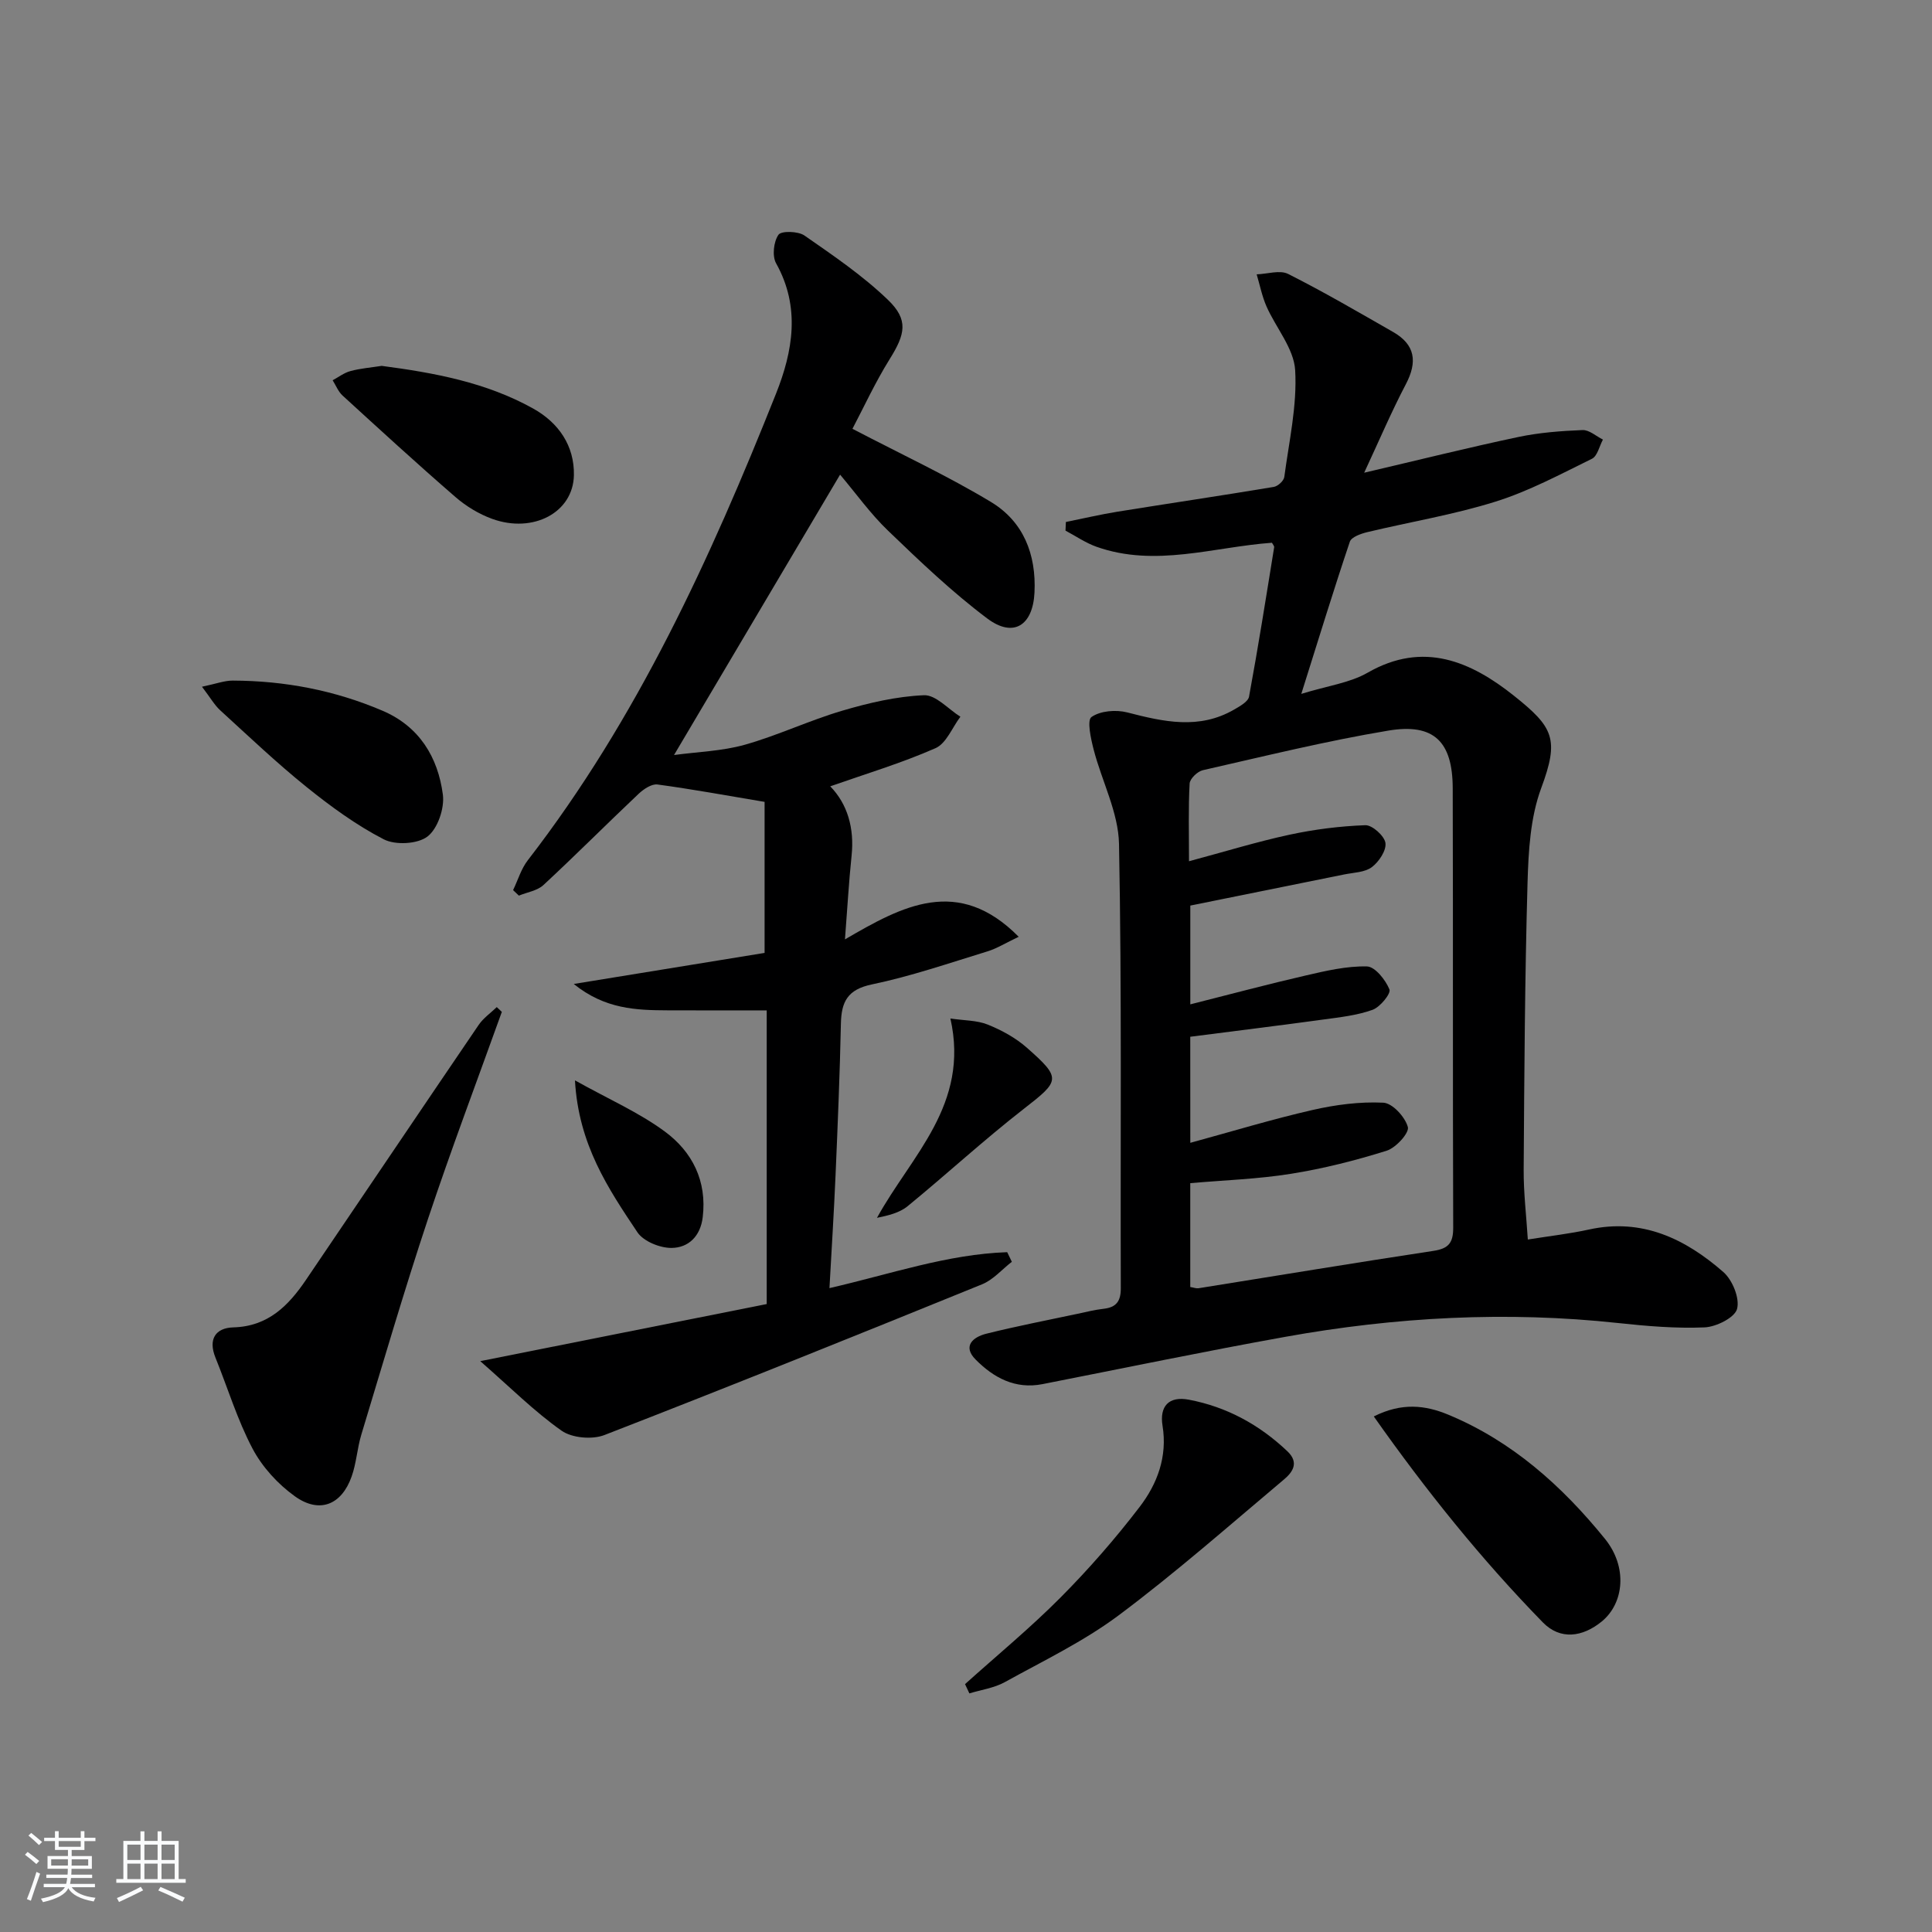
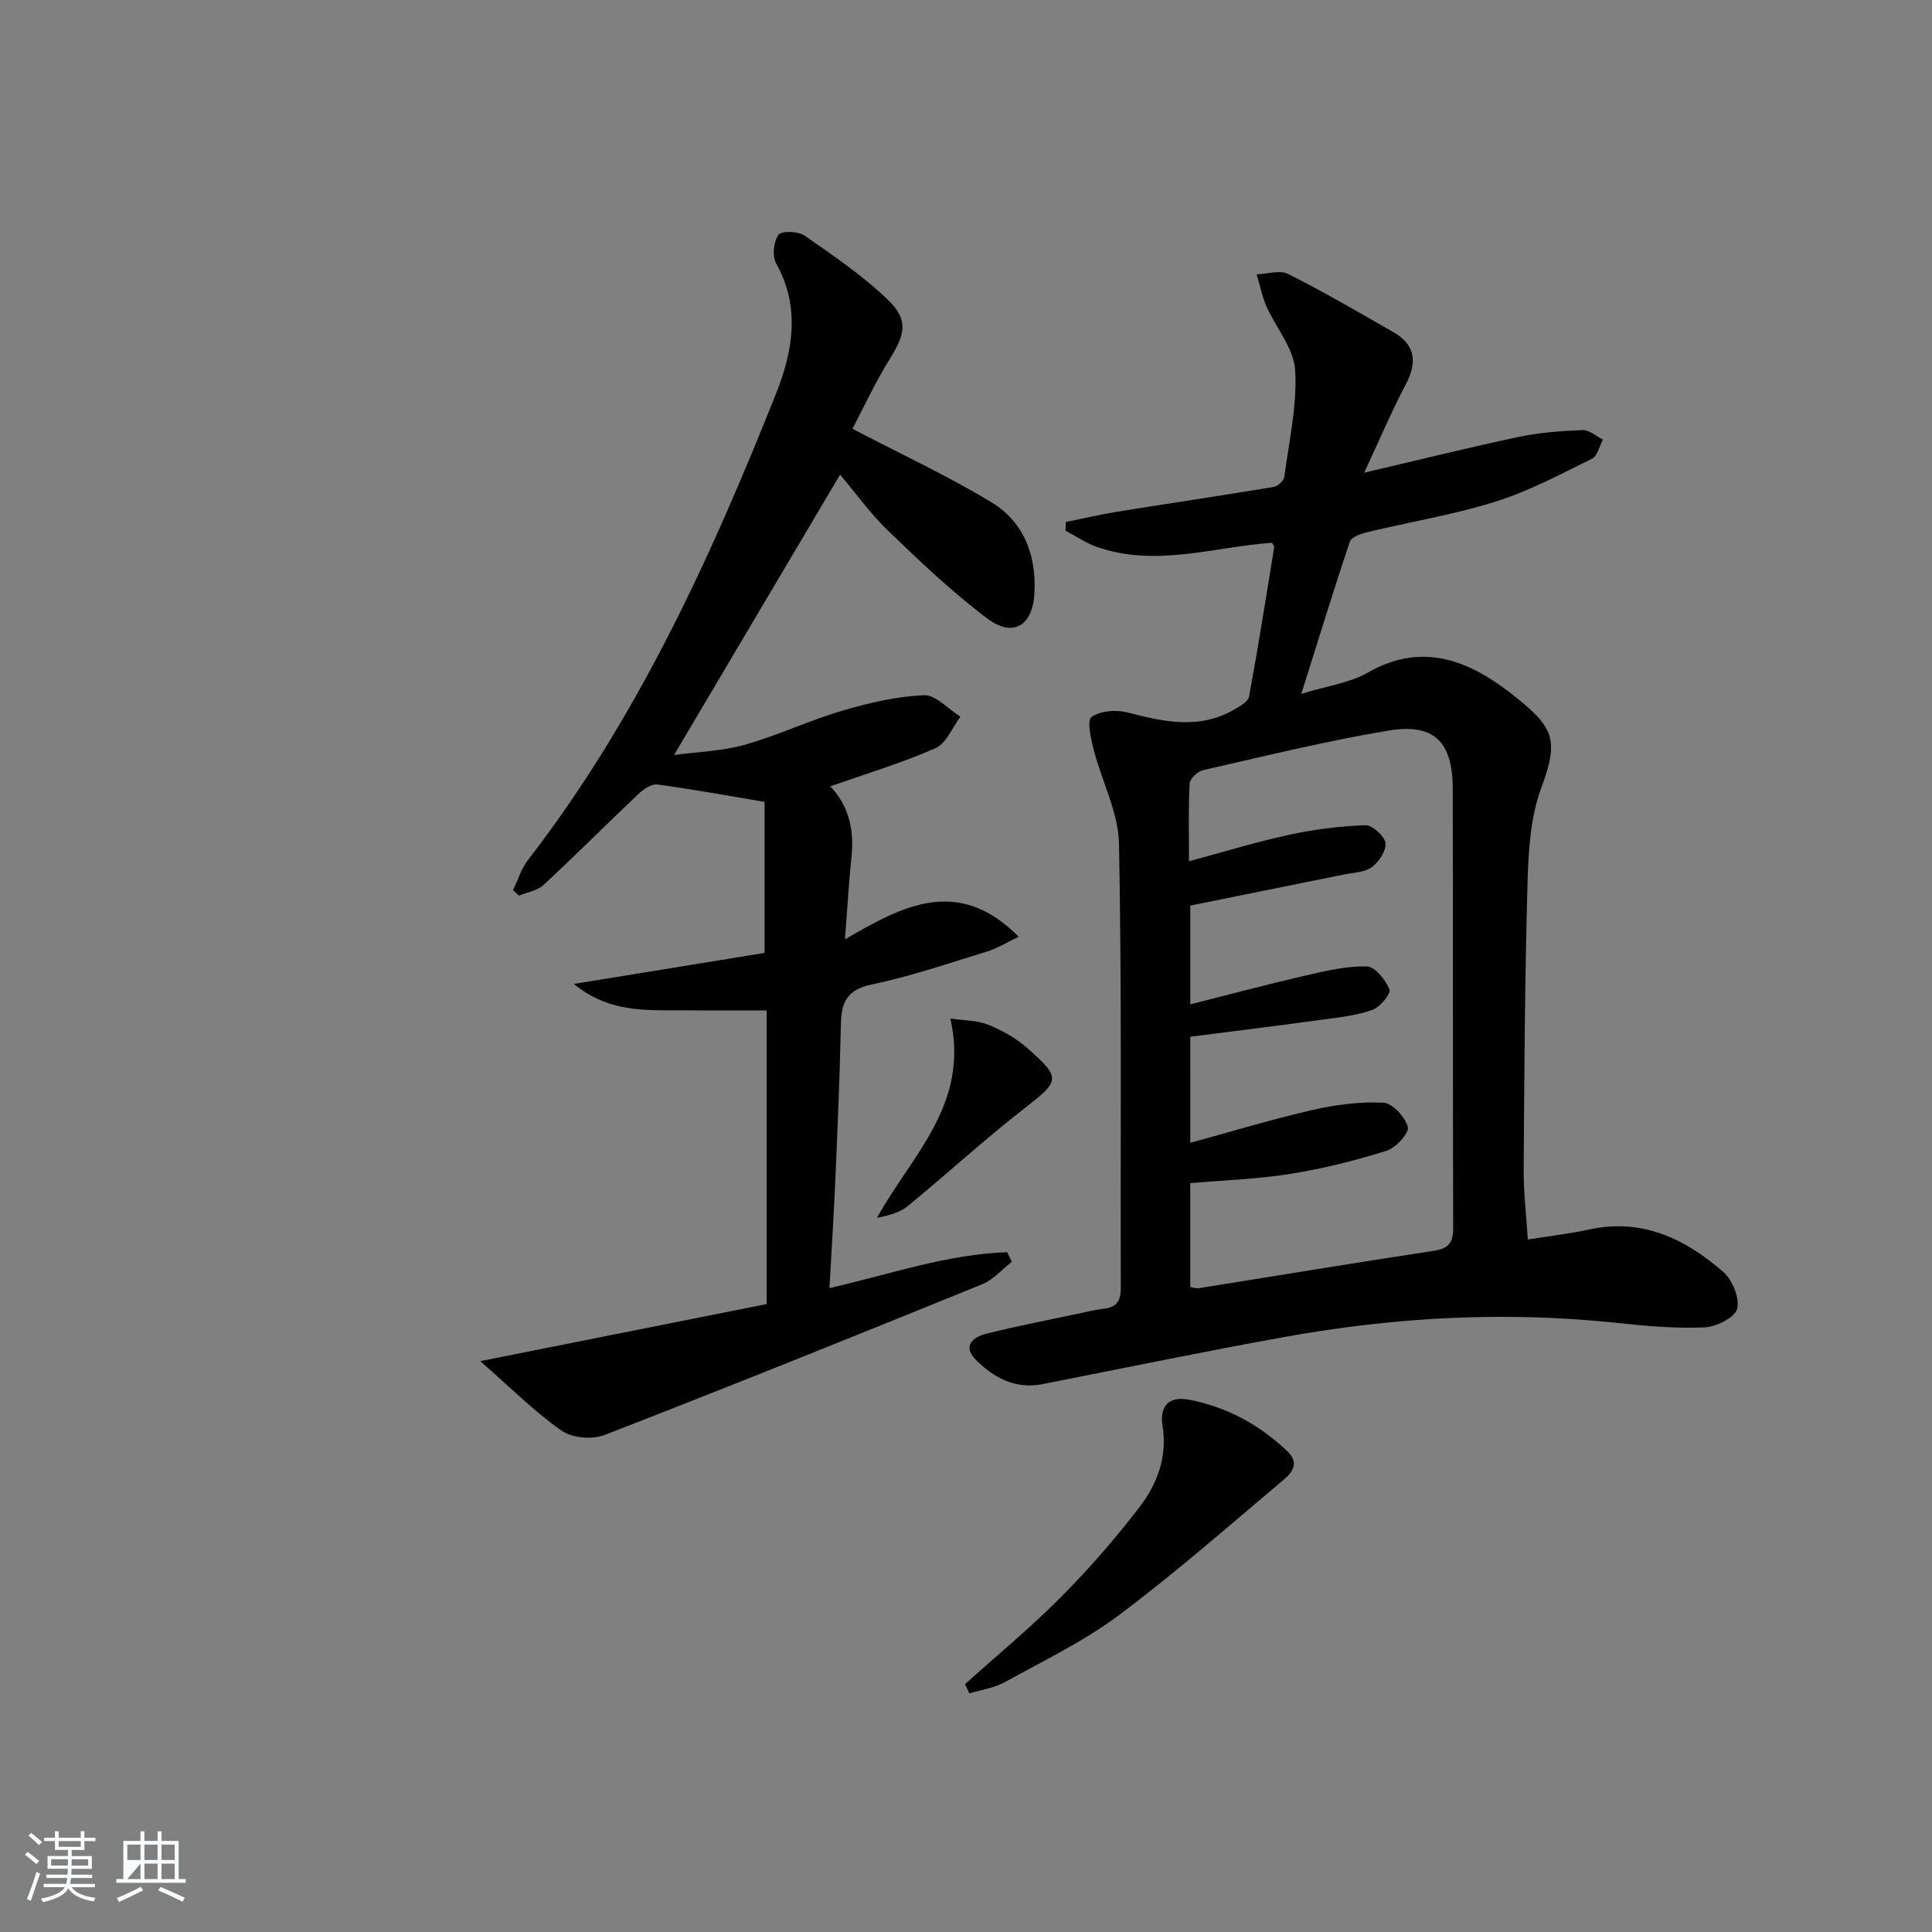
<svg xmlns="http://www.w3.org/2000/svg" enable-background="new 0 0 400 400" viewBox="0 0 400 400">
  <rect x="0" y="0" width="400" height="400" fill="#808080" stroke="none" />
  <path d="m5.17 384 .55-.58c.85.61 1.65 1.24 2.4 1.87l-.59.64c-.83-.73-1.62-1.38-2.36-1.93m1.22 9.53-.82-.34c.71-1.76 1.37-3.64 1.98-5.63.24.13.5.25.76.36-.6 1.67-1.24 3.54-1.92 5.61m-.5-13.5.57-.54c.56.44 1.31 1.06 2.26 1.87l-.65.64c-.67-.66-1.4-1.32-2.18-1.97m3.25.46h2.24v-1.36h.77v1.36h4.57v-1.36h.76v1.36h2.28v.69h-2.28v1.84h-2.64v1.26h4.18v2.64h-4.21c0 .45-.02.86-.05 1.21h4.32v.69h-4.38c-.04.34-.1.75-.19 1.22h5.15v.69h-4.82c.87 1.19 2.51 1.92 4.93 2.19-.17.31-.3.57-.37.76-2.77-.49-4.52-1.41-5.26-2.76-.56 1.26-2.3 2.23-5.24 2.9-.12-.24-.26-.48-.43-.72 2.73-.55 4.38-1.34 4.96-2.38h-4.38v-.69h4.65c.1-.38.17-.79.21-1.22h-4.32v-.69h4.4c.03-.34.05-.75.05-1.21h-4.2v-2.64h4.23v-1.26h-2.69v-1.84h-2.24zm1.46 4.46v1.29h3.45c.01-.4.02-.57.01-.53v-.32-.45h-3.46zm1.55-2.59h4.57v-1.19h-4.57zm6.11 2.59h-3.42v.77c-.01.19-.01.37-.02.53h3.44z" fill="#fafbfc" />
-   <path d="m32.63 379.16h.82v1.98h3.54v7.89h1.46v.78h-14.37v-.78h1.46v-7.89h3.54v-1.98h.82v1.98h2.73zm-3.49 11.48.5.73c-1.61.82-3.28 1.63-5 2.42-.13-.27-.28-.55-.44-.82 1.75-.73 3.4-1.5 4.94-2.33m-2.78-5.55h2.73v-3.18h-2.73zm0 3.95h2.73v-3.2h-2.73zm3.54-3.95h2.73v-3.18h-2.73zm0 3.95h2.73v-3.2h-2.73zm7.89 4.68c-1.84-.92-3.51-1.7-5.02-2.32l.45-.73c1.89.8 3.57 1.55 5.04 2.23zm-1.62-11.81h-2.73v3.18h2.73zm-2.73 7.13h2.73v-3.2h-2.73z" fill="#fafbfc" />
+   <path d="m32.63 379.16h.82v1.98h3.54v7.89h1.46v.78h-14.37v-.78h1.46v-7.89h3.54v-1.98h.82v1.98h2.73zm-3.49 11.48.5.73c-1.61.82-3.28 1.63-5 2.42-.13-.27-.28-.55-.44-.82 1.75-.73 3.4-1.5 4.94-2.33m-2.78-5.55h2.73v-3.18h-2.73zm0 3.95h2.73v-3.2zm3.54-3.95h2.73v-3.18h-2.73zm0 3.95h2.73v-3.2h-2.73zm7.89 4.68c-1.84-.92-3.51-1.7-5.02-2.32l.45-.73c1.89.8 3.57 1.55 5.04 2.23zm-1.62-11.81h-2.73v3.18h2.73zm-2.73 7.13h2.73v-3.2h-2.73z" fill="#fafbfc" />
  <g fill="#000001">
    <path d="m263.35 112.37c-12.09.87-24.15 5.15-36.34.83-2.25-.8-4.28-2.21-6.41-3.34.03-.6.06-1.19.08-1.79 3.54-.71 7.06-1.54 10.62-2.12 10.8-1.74 21.63-3.34 32.42-5.14.85-.14 2.08-1.26 2.18-2.06.98-7.36 2.68-14.8 2.25-22.11-.27-4.5-3.98-8.76-5.94-13.21-.92-2.1-1.37-4.41-2.03-6.63 2.2-.07 4.8-.95 6.52-.08 7.39 3.72 14.55 7.91 21.74 12.02 4.59 2.63 5.05 6.19 2.63 10.8-2.98 5.68-5.5 11.61-8.63 18.33 11.34-2.65 21.58-5.21 31.89-7.39 4.35-.92 8.86-1.26 13.31-1.44 1.38-.06 2.82 1.27 4.23 1.97-.74 1.36-1.14 3.41-2.27 3.97-6.54 3.21-13.05 6.71-19.95 8.87-8.67 2.72-17.73 4.2-26.6 6.33-1.31.32-3.25 1.01-3.58 1.97-3.36 9.99-6.45 20.08-10.05 31.51 5.44-1.68 10.03-2.26 13.74-4.39 11.57-6.64 21.41-2.29 30.28 4.77 8.21 6.54 9.43 8.97 5.64 19.16-2.24 6.05-2.63 12.99-2.82 19.56-.56 19.8-.67 39.61-.8 59.42-.03 4.75.55 9.51.86 14.45 4.55-.73 8.65-1.19 12.66-2.07 11-2.42 19.94 1.92 27.82 8.8 1.89 1.65 3.43 5.44 2.84 7.64-.48 1.8-4.3 3.71-6.72 3.82-5.94.25-11.95-.26-17.89-.9-23.13-2.5-46.12-1.25-68.94 2.86-16.8 3.02-33.51 6.5-50.26 9.79-5.65 1.11-10.12-1.34-13.84-5.09-2.78-2.8-.49-4.67 2.18-5.34 6.27-1.57 12.63-2.79 18.96-4.14 1.78-.38 3.56-.83 5.36-1.03 2.64-.3 3.57-1.57 3.56-4.28-.1-30.65.22-61.31-.37-91.96-.13-6.54-3.56-12.99-5.25-19.54-.58-2.25-1.42-6.06-.45-6.74 1.83-1.29 5.08-1.55 7.41-.95 7.51 1.94 14.86 3.61 22.12-.59 1.18-.69 2.89-1.62 3.09-2.68 1.9-10.28 3.53-20.6 5.2-30.92.04-.27-.27-.58-.45-.94zm-16.91 124.24c8.75-2.39 16.96-4.89 25.31-6.8 4.77-1.09 9.79-1.75 14.65-1.51 1.89.09 4.52 2.96 5.08 5.04.33 1.21-2.47 4.3-4.38 4.9-6.47 2.03-13.11 3.71-19.81 4.78-6.84 1.1-13.81 1.32-20.86 1.94v21.5c.74.12 1.24.33 1.69.26 16.22-2.59 32.42-5.28 48.66-7.74 3.14-.48 4.1-1.66 4.09-4.81-.11-30.33-.01-60.66-.1-90.99-.03-9.63-3.88-13.49-13.31-11.92-12.91 2.15-25.65 5.3-38.42 8.2-1.11.25-2.68 1.76-2.74 2.76-.28 5.1-.13 10.22-.13 16.09 7.4-1.98 14.03-4.03 20.8-5.49 5.15-1.11 10.45-1.78 15.71-1.97 1.43-.05 3.95 2.22 4.16 3.67.22 1.56-1.35 3.91-2.81 5.01-1.46 1.09-3.75 1.12-5.7 1.51-10.51 2.14-21.02 4.25-31.89 6.45v20.45c8.36-2.11 16.13-4.19 23.96-5.99 4.15-.96 8.42-1.96 12.61-1.86 1.68.04 3.85 2.78 4.66 4.76.35.85-1.92 3.65-3.49 4.22-3.22 1.16-6.75 1.54-10.19 2.01-9.15 1.25-18.32 2.38-27.56 3.57.01 7.12.01 14.05.01 21.96z" />
    <path d="m176.49 88.78c10.32 5.38 19.77 9.78 28.65 15.13 6.73 4.05 9.43 10.83 9.04 18.79-.34 6.78-4.34 9.43-9.78 5.35-7.28-5.47-13.93-11.82-20.51-18.15-3.69-3.54-6.7-7.78-9.96-11.63-11.34 19.15-22.64 38.22-34.38 58.05 4.86-.66 9.93-.8 14.66-2.13 6.84-1.93 13.35-5.04 20.18-7.05 5.49-1.62 11.22-2.96 16.9-3.2 2.45-.11 5.03 2.87 7.55 4.45-1.69 2.23-2.91 5.52-5.15 6.51-7.05 3.1-14.48 5.33-21.8 7.9 3.55 3.63 5.03 8.63 4.42 14.38-.57 5.43-.87 10.89-1.37 17.31 11.88-6.93 23.42-13.22 35.97-.54-2.7 1.28-4.5 2.42-6.46 3.02-7.93 2.43-15.82 5.15-23.92 6.84-5.05 1.05-6.33 3.57-6.43 8.11-.22 10.48-.66 20.95-1.11 31.43-.33 7.62-.81 15.24-1.26 23.34 12.67-2.91 24.43-7.02 36.8-7.44.32.66.64 1.33.96 1.99-2.04 1.58-3.85 3.72-6.16 4.66-26 10.57-52.03 21.06-78.19 31.21-2.53.98-6.71.62-8.87-.9-5.64-3.97-10.58-8.93-16.84-14.4 20.65-4.11 39.94-7.96 59.31-11.82 0-20.69 0-40.96 0-60.8-6.99 0-13.74.02-20.49-.01-6.5-.03-12.97-.22-19.46-5.46 14.21-2.31 27.05-4.4 39.51-6.43 0-11.19 0-21.75 0-31.27-7.94-1.33-15.04-2.64-22.18-3.6-1.21-.16-2.87.96-3.9 1.93-6.62 6.25-13.04 12.71-19.71 18.89-1.27 1.18-3.36 1.48-5.08 2.19-.4-.38-.8-.76-1.2-1.14 1-2.08 1.67-4.41 3.05-6.19 22.64-29.27 37.81-62.52 51.38-96.58 3.49-8.77 5.11-17.91.02-27.01-.84-1.51-.51-4.46.49-5.9.58-.85 4.07-.76 5.38.15 5.97 4.15 12.06 8.29 17.28 13.31 4.33 4.16 3.59 7.12.37 12.28-3.02 4.85-5.43 10.11-7.71 14.43z" />
-     <path d="m103.9 209.5c-5.13 14.3-10.51 28.52-15.31 42.93-4.91 14.76-9.27 29.7-13.78 44.59-.86 2.84-1.02 5.9-2.01 8.68-2.08 5.88-6.66 7.74-11.75 4.09-3.52-2.52-6.76-6.07-8.77-9.88-3.15-5.97-5.13-12.55-7.68-18.85-1.53-3.79.02-6.14 3.71-6.24 7.2-.2 11.42-4.5 15.04-9.84 11.93-17.59 23.8-35.22 35.76-52.79.97-1.42 2.48-2.46 3.74-3.68.36.33.7.66 1.05.99z" />
    <path d="m199.8 348.68c6.63-5.96 13.53-11.65 19.8-17.96 5.83-5.87 11.32-12.16 16.35-18.73 3.66-4.78 5.78-10.4 4.74-16.81-.65-4.01 1.28-6.18 5.45-5.39 7.85 1.49 14.6 5.18 20.4 10.68 2.51 2.38 1.05 4.36-.71 5.84-11.3 9.5-22.39 19.28-34.2 28.11-7.27 5.43-15.63 9.44-23.62 13.86-2.2 1.21-4.86 1.57-7.31 2.32-.31-.64-.61-1.28-.9-1.92z" />
-     <path d="m284.43 293.26c5.81-2.93 10.68-2.32 15.36-.39 13.24 5.48 23.63 14.79 32.49 25.72 4.75 5.86 3.95 13.34-.64 17.11-3.98 3.26-8.61 3.9-12.22.19-12.76-13.08-24.19-27.3-34.99-42.63z" />
-     <path d="m79.03 75.75c10.85 1.43 21.61 3.4 31.35 8.83 5.3 2.95 8.56 7.73 8.44 13.81-.15 7.73-8.44 12.09-16.88 9.05-2.75-.99-5.44-2.62-7.65-4.54-7.92-6.86-15.65-13.95-23.38-21.02-.89-.82-1.37-2.09-2.04-3.15 1.22-.65 2.38-1.56 3.68-1.9 2.06-.56 4.23-.73 6.48-1.08z" />
-     <path d="m41.82 142.18c2.93-.61 4.65-1.28 6.37-1.27 10.73.03 21.11 2.01 31.01 6.24 7.63 3.26 11.47 9.62 12.49 17.36.37 2.82-1.06 7.05-3.18 8.68-2.05 1.58-6.65 1.82-9.06.58-5.7-2.94-10.99-6.81-16.01-10.85-6.2-5-11.99-10.51-17.88-15.89-1.16-1.07-1.96-2.51-3.74-4.85z" />
    <path d="m196.77 210.87c2.88.43 5.5.36 7.73 1.26 2.88 1.16 5.76 2.73 8.08 4.77 7.26 6.4 6.89 6.84-.63 12.69-8.25 6.42-15.96 13.53-24.05 20.15-1.69 1.38-4.05 1.93-6.33 2.4 7.1-12.92 19.22-23.42 15.2-41.27z" />
-     <path d="m119.04 223.68c6.98 3.9 13.26 6.64 18.63 10.61 5.66 4.18 8.73 10.22 7.82 17.73-.48 3.97-2.98 6.32-6.46 6.35-2.4.02-5.8-1.36-7.06-3.24-6.04-9.03-12.19-18.16-12.93-31.45z" />
  </g>
</svg>